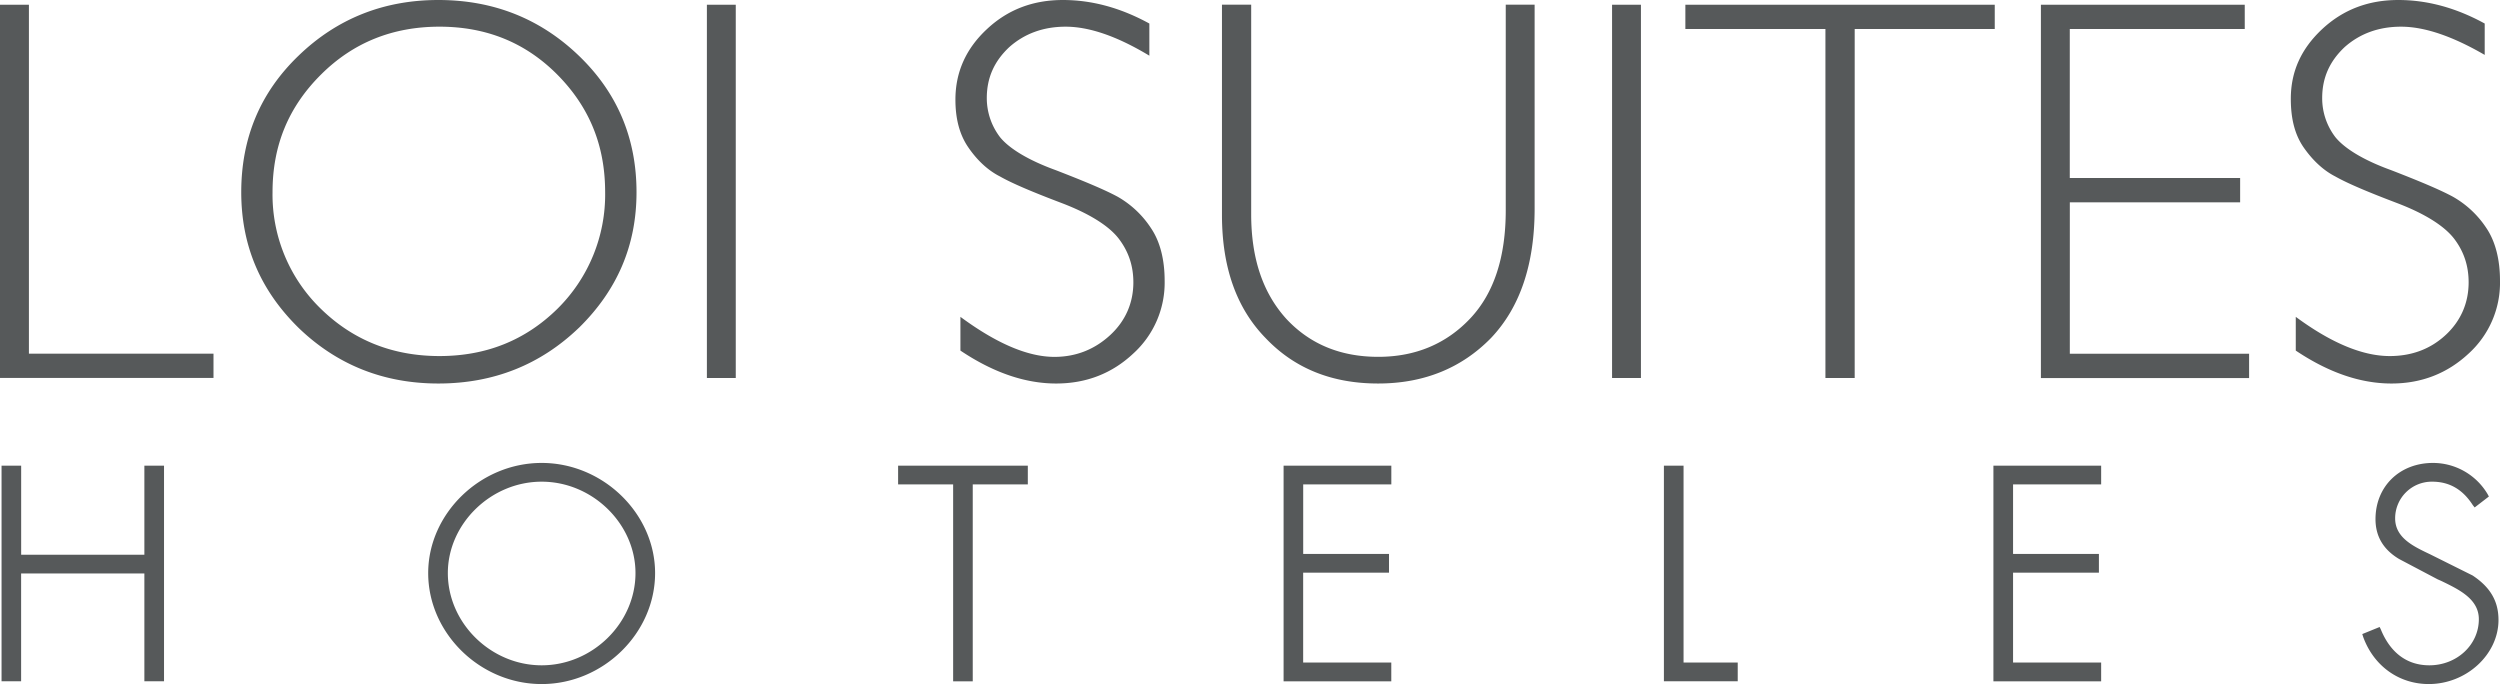
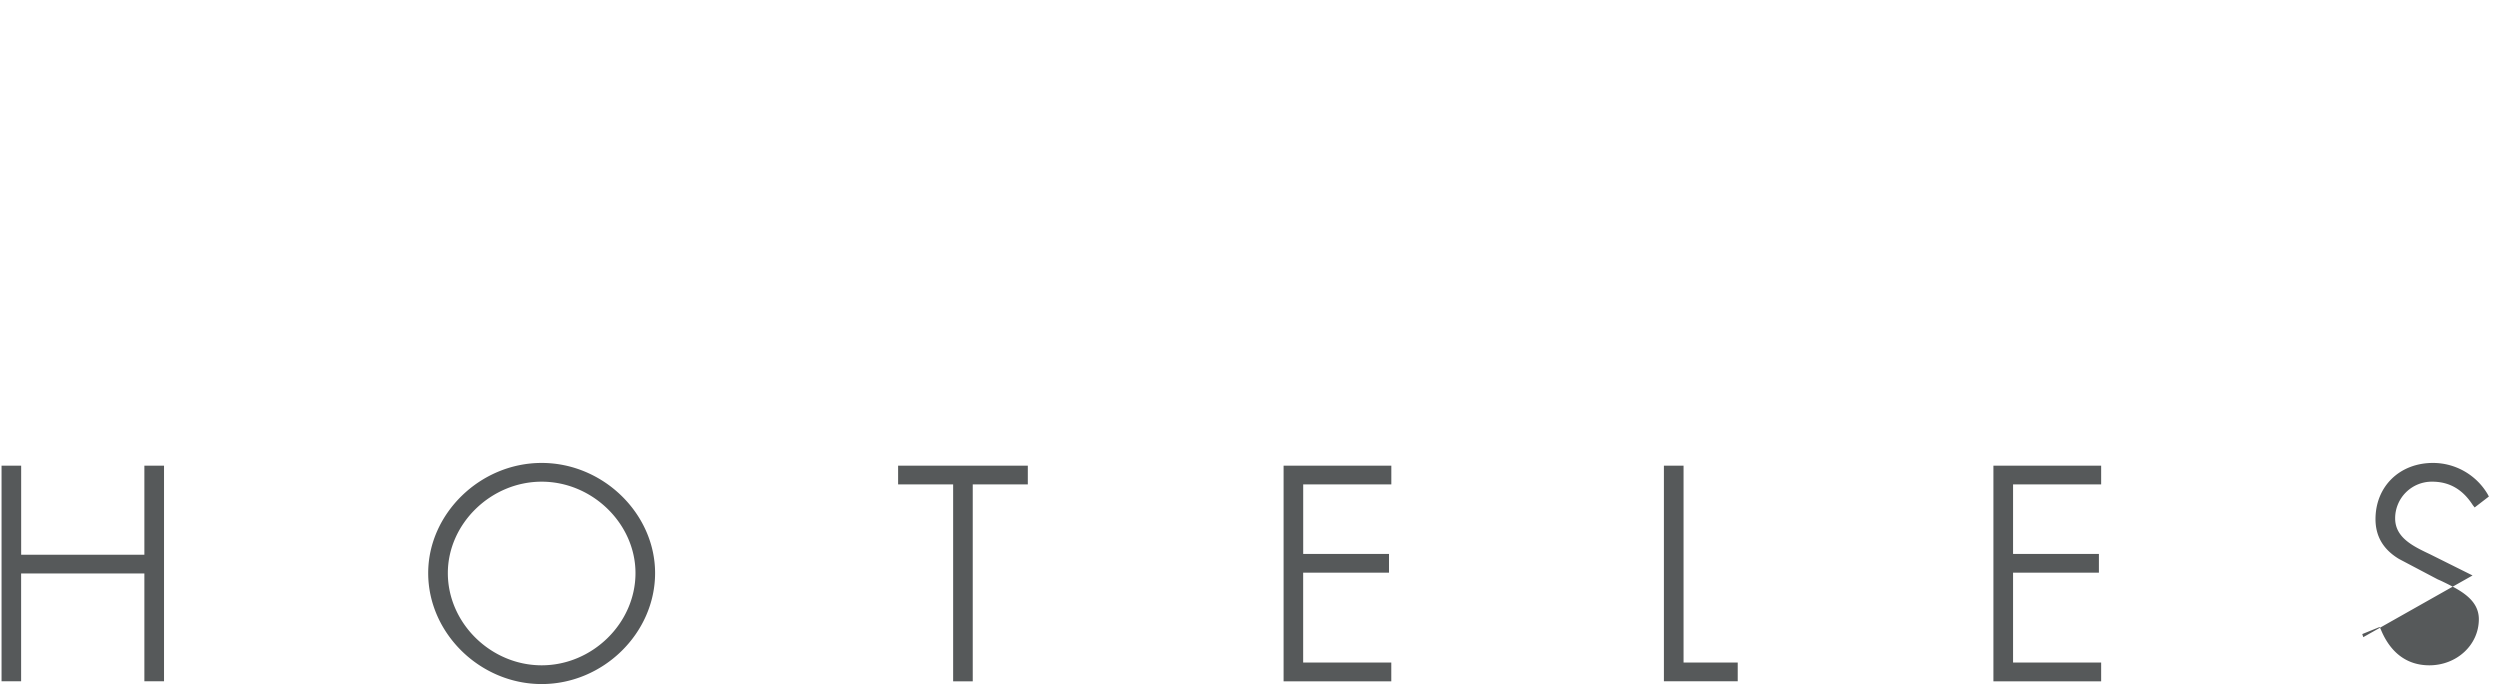
<svg xmlns="http://www.w3.org/2000/svg" width="219.254" height="59.993" viewBox="0 0 58.011 15.873">
  <g fill="#56595a">
-     <path d="M.67.11H0v8.66h4.954v-.564H.671V.11m5.653 4.349c0-1.092.375-1.984 1.126-2.73.749-.746 1.668-1.11 2.748-1.11 1.08 0 1.99.364 2.732 1.11.74.746 1.112 1.638 1.112 2.73A3.724 3.724 0 0 1 12.93 7.17c-.743.728-1.652 1.092-2.732 1.092-1.08 0-2-.364-2.748-1.092a3.69 3.69 0 0 1-1.126-2.71m7.108 3.148c.89-.874 1.338-1.911 1.338-3.148 0-1.256-.448-2.312-1.338-3.167C12.542.437 11.455 0 10.172 0 8.896 0 7.814.437 6.928 1.292c-.889.855-1.33 1.91-1.33 3.167 0 1.237.441 2.274 1.33 3.148.886.855 1.968 1.292 3.244 1.292 1.283 0 2.37-.437 3.26-1.292m2.971 1.164h.67V.11h-.67v8.662m9.537-4.204c-.302-.164-.781-.364-1.44-.619-.654-.237-1.087-.51-1.293-.764a1.49 1.49 0 0 1-.309-.91c0-.473.174-.856.523-1.183.35-.31.786-.473 1.307-.473.541 0 1.189.218 1.942.673V.546C26.006.182 25.339 0 24.664 0c-.687 0-1.273.218-1.76.673-.49.455-.734 1.001-.734 1.638 0 .455.1.82.3 1.11.2.291.446.528.735.674.286.163.764.364 1.434.618.668.255 1.113.546 1.33.837.219.292.33.62.33 1.001 0 .474-.18.892-.533 1.22-.352.327-.785.51-1.298.51-.617 0-1.343-.31-2.182-.929v.783c.761.51 1.502.764 2.221.764.704 0 1.3-.237 1.786-.692a2.22 2.22 0 0 0 .732-1.692c0-.491-.106-.91-.316-1.22a2.262 2.262 0 0 0-.769-.727m9 .309c0 1.092-.275 1.929-.823 2.511-.55.583-1.261.892-2.136.892-.87 0-1.579-.291-2.126-.874-.547-.6-.822-1.4-.822-2.438V.109h-.678v4.877c0 1.22.338 2.166 1.011 2.857.674.71 1.545 1.056 2.612 1.056 1.071 0 1.944-.364 2.62-1.056.674-.71 1.012-1.71 1.012-3.002V.109h-.67v4.768m2.467 3.894h.67V.11h-.67v8.662M46.287.11h-7.179v.563h3.25v8.098h.679V.673h3.25V.11m1.741 4.585h3.953v-.564h-3.953V.673h4.06V.11h-4.73v8.662h4.831v-.564h-4.16V4.695m7.423 3.567c-.615 0-1.341-.291-2.18-.91v.783c.761.51 1.5.764 2.221.764.702 0 1.297-.237 1.787-.692a2.22 2.22 0 0 0 .731-1.692c0-.491-.106-.91-.314-1.22a2.263 2.263 0 0 0-.773-.727c-.301-.164-.78-.364-1.437-.619-.657-.237-1.087-.51-1.294-.764a1.481 1.481 0 0 1-.308-.91c0-.473.174-.856.522-1.183.35-.31.787-.473 1.308-.473.542 0 1.188.218 1.941.655V.546C56.993.182 56.326 0 55.65 0c-.686 0-1.273.218-1.763.673-.487.455-.73.983-.73 1.62 0 .473.097.837.298 1.128.203.291.449.528.735.674.288.163.766.364 1.435.618.669.255 1.112.546 1.33.837.219.292.328.62.328 1.001 0 .474-.178.892-.531 1.22-.352.327-.787.491-1.3.491" stroke-width=".182" />
-     <path d="M3.351 12.872H.491v-2.067H.036v5.004H.49v-2.502h2.86v2.502h.456v-5.004H3.35v2.067m11.396.426c0 1.16-.997 2.14-2.177 2.14-1.18 0-2.177-.98-2.177-2.14 0-1.142.997-2.121 2.177-2.121 1.18 0 2.177.979 2.177 2.121m-2.177-2.556c-1.428 0-2.633 1.178-2.633 2.556 0 1.396 1.205 2.575 2.633 2.575 1.427 0 2.632-1.179 2.632-2.575 0-1.378-1.205-2.556-2.632-2.556m8.271.498h1.277v4.57h.455v-4.57h1.278v-.435h-3.01v.435m8.944 4.57h2.5v-.436h-2.045v-2.085h1.992v-.435H30.24V11.24h2.045v-.435h-2.5v5.004m9.281-5.004h-.456v5.004h1.713v-.435h-1.257v-4.57m7.19 5.006h2.5v-.436h-2.044v-2.085h1.992v-.435h-1.992V11.24h2.044v-.435h-2.5v5.004m11.118-2.456l-.947-.472-.036-.018c-.381-.181-.813-.38-.813-.834a.85.85 0 0 1 .859-.852c.402 0 .71.181.943.544l.043.054.33-.254-.029-.054a1.474 1.474 0 0 0-1.267-.725c-.774 0-1.335.544-1.335 1.305 0 .399.183.707.549.925l.893.471.084.037c.41.199.872.417.872.888 0 .598-.514 1.07-1.148 1.07-.651 0-.973-.453-1.127-.834l-.027-.055-.403.164.023.072c.246.671.83 1.088 1.52 1.088.877 0 1.618-.689 1.618-1.487 0-.435-.19-.761-.602-1.033" stroke-width=".181" />
+     <path d="M3.351 12.872H.491v-2.067H.036v5.004H.49v-2.502h2.86v2.502h.456v-5.004H3.35v2.067m11.396.426c0 1.16-.997 2.14-2.177 2.14-1.18 0-2.177-.98-2.177-2.14 0-1.142.997-2.121 2.177-2.121 1.18 0 2.177.979 2.177 2.121m-2.177-2.556c-1.428 0-2.633 1.178-2.633 2.556 0 1.396 1.205 2.575 2.633 2.575 1.427 0 2.632-1.179 2.632-2.575 0-1.378-1.205-2.556-2.632-2.556m8.271.498h1.277v4.57h.455v-4.57h1.278v-.435h-3.01v.435m8.944 4.57h2.5v-.436h-2.045v-2.085h1.992v-.435H30.24V11.24h2.045v-.435h-2.5v5.004m9.281-5.004h-.456v5.004h1.713v-.435h-1.257v-4.57m7.19 5.006h2.5v-.436h-2.044v-2.085h1.992v-.435h-1.992V11.24h2.044v-.435h-2.5v5.004m11.118-2.456l-.947-.472-.036-.018c-.381-.181-.813-.38-.813-.834a.85.85 0 0 1 .859-.852c.402 0 .71.181.943.544l.043.054.33-.254-.029-.054a1.474 1.474 0 0 0-1.267-.725c-.774 0-1.335.544-1.335 1.305 0 .399.183.707.549.925l.893.471.084.037c.41.199.872.417.872.888 0 .598-.514 1.07-1.148 1.07-.651 0-.973-.453-1.127-.834l-.027-.055-.403.164.023.072" stroke-width=".181" />
  </g>
</svg>